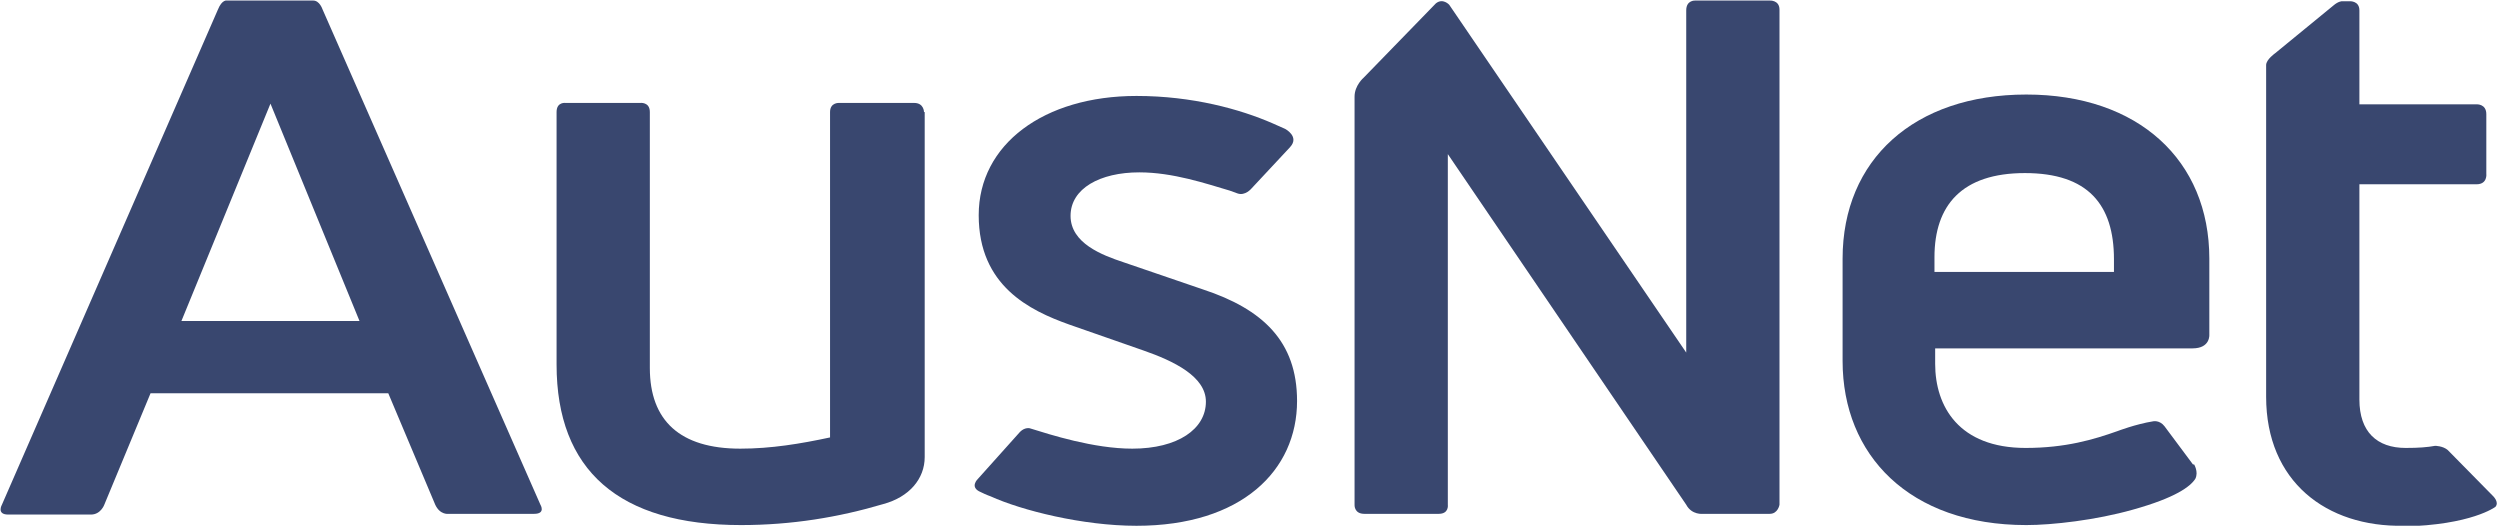
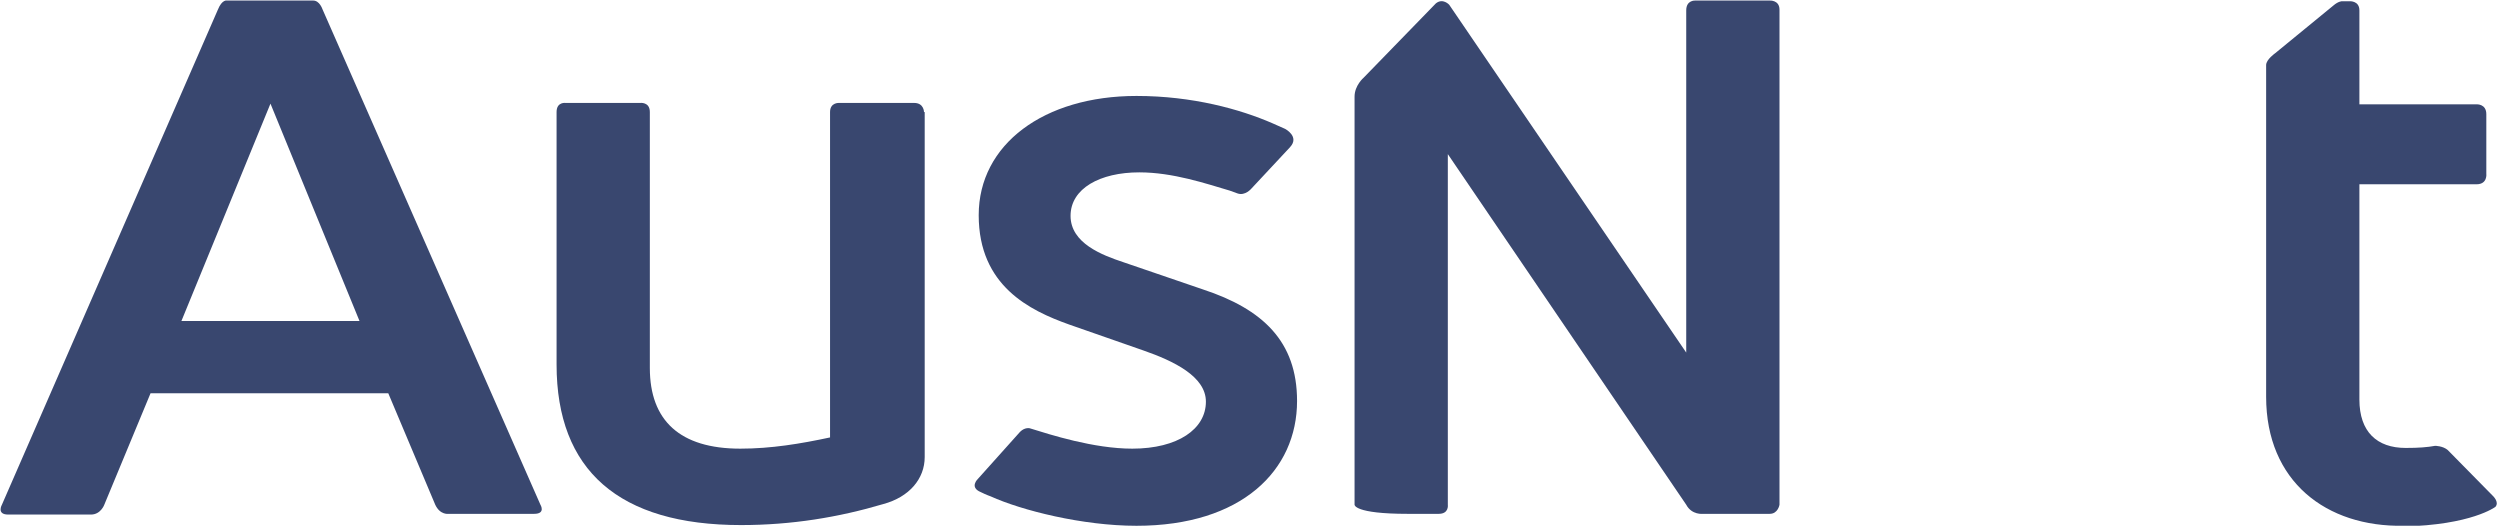
<svg xmlns="http://www.w3.org/2000/svg" width="108" height="23" viewBox="0 0 108 23" fill="none">
  <g clip-path="url(#clip0_28543_1873)">
    <path d="M7.807 13.868H15.531L11.684 4.477L7.837 13.868H7.807ZM23.074 22.198H19.379C19.379 22.198 19.015 22.259 18.803 21.805L16.773 16.988H6.504L4.505 21.805C4.505 21.805 4.353 22.229 3.929 22.229H0.355C-0.16 22.229 0.082 21.805 0.082 21.805L9.412 0.418M9.412 0.418C9.594 -0.036 9.806 0.024 9.806 0.024H13.532C13.805 0.024 13.926 0.388 13.926 0.388L23.347 21.805C23.347 21.805 23.589 22.198 23.074 22.198" fill="#39476F" />
-     <path d="M83.569 11.112C83.569 8.87 84.75 7.477 87.476 7.477C90.203 7.477 91.323 8.84 91.323 11.203V11.748H83.569V11.112ZM94.747 20.078L93.505 18.412C93.293 18.14 93.02 18.2 93.02 18.2C92.263 18.321 91.475 18.624 91.475 18.624C90.445 18.988 89.233 19.351 87.507 19.351C84.629 19.351 83.599 17.564 83.599 15.716V15.05H94.716C95.504 15.05 95.443 14.444 95.443 14.444V11.172C95.443 6.931 92.384 4.084 87.537 4.084C82.69 4.084 79.6 6.901 79.6 11.172V15.595C79.6 19.654 82.478 22.683 87.537 22.683C88.658 22.683 90.536 22.471 92.141 22.017C93.989 21.502 94.625 21.017 94.838 20.684C94.989 20.381 94.777 20.048 94.777 20.048" fill="#39476F" />
    <path d="M55.76 6.326L54.064 8.143C54.064 8.143 53.791 8.476 53.458 8.355L53.124 8.234C52.095 7.931 50.671 7.446 49.217 7.446C47.52 7.446 46.248 8.143 46.248 9.325C46.248 10.506 47.611 11.021 48.52 11.324L51.973 12.505C54.548 13.354 56.033 14.747 56.033 17.322C56.033 20.321 53.639 22.714 49.096 22.714C46.763 22.714 44.128 22.047 42.795 21.442C42.795 21.442 42.613 21.381 42.371 21.26C41.856 21.048 42.249 20.684 42.249 20.684L44.067 18.655C44.279 18.443 44.491 18.503 44.491 18.503C45.37 18.776 47.248 19.382 48.914 19.382C50.883 19.382 52.095 18.534 52.095 17.352C52.095 16.262 50.701 15.595 49.398 15.141L46.188 14.02C44.491 13.414 42.28 12.354 42.28 9.294C42.28 6.235 45.097 4.145 49.096 4.145C51.519 4.145 53.579 4.72 54.972 5.326L55.518 5.568C55.518 5.568 56.154 5.902 55.73 6.356" fill="#39476F" />
-     <path d="M62.121 22.198H60.819H58.941C58.486 22.198 58.517 21.804 58.517 21.804V4.174C58.517 3.689 58.91 3.356 58.91 3.356L62.031 0.145C62.334 -0.097 62.606 0.206 62.606 0.206L72.845 15.231V0.448C72.845 -0.006 73.239 0.024 73.239 0.024H74.905H76.45C76.45 0.024 76.874 -0.006 76.874 0.418V21.804C76.874 21.804 76.813 22.198 76.45 22.198H73.572C73.572 22.198 73.087 22.259 72.845 21.804L62.546 6.658V21.804C62.546 21.804 62.606 22.198 62.152 22.198" fill="#39476F" />
+     <path d="M62.121 22.198H60.819C58.486 22.198 58.517 21.804 58.517 21.804V4.174C58.517 3.689 58.91 3.356 58.91 3.356L62.031 0.145C62.334 -0.097 62.606 0.206 62.606 0.206L72.845 15.231V0.448C72.845 -0.006 73.239 0.024 73.239 0.024H74.905H76.45C76.45 0.024 76.874 -0.006 76.874 0.418V21.804C76.874 21.804 76.813 22.198 76.45 22.198H73.572C73.572 22.198 73.087 22.259 72.845 21.804L62.546 6.658V21.804C62.546 21.804 62.606 22.198 62.152 22.198" fill="#39476F" />
    <path d="M103.834 22.713C100.502 22.774 97.897 20.805 97.897 17.14V2.811C97.897 2.569 98.291 2.296 98.291 2.296L100.805 0.236C101.017 0.054 101.169 0.054 101.169 0.054H101.502C101.502 0.054 101.926 0.024 101.926 0.448V4.507H106.985C106.985 4.507 107.409 4.477 107.409 4.932V6.295V7.506C107.409 7.506 107.469 7.961 106.985 7.961H101.926V17.261C101.926 18.654 102.683 19.351 103.925 19.351C104.501 19.351 104.864 19.32 105.197 19.26C105.197 19.26 105.531 19.26 105.743 19.442L107.681 21.411C107.681 21.411 107.984 21.683 107.803 21.895C107.803 21.895 106.773 22.683 103.804 22.744" fill="#39476F" />
    <path d="M39.947 4.841V19.745C39.947 20.684 39.281 21.472 38.16 21.775C36.221 22.35 34.192 22.683 32.011 22.683C26.74 22.683 24.044 20.321 24.044 15.746V4.841C24.044 4.387 24.438 4.447 24.438 4.447H27.648C27.648 4.447 28.073 4.387 28.073 4.841V15.898C28.073 18.17 29.375 19.382 31.98 19.382C33.313 19.382 34.586 19.17 35.858 18.897V4.841C35.858 4.417 36.252 4.447 36.252 4.447H39.493C39.917 4.447 39.917 4.841 39.917 4.841" fill="#39476F" />
  </g>
  <defs>
    <clipPath id="clip0_28543_1873">
      <rect width="107.872" height="22.689" fill="white" transform="translate(0.022 0.024)" />
    </clipPath>
  </defs>
</svg>